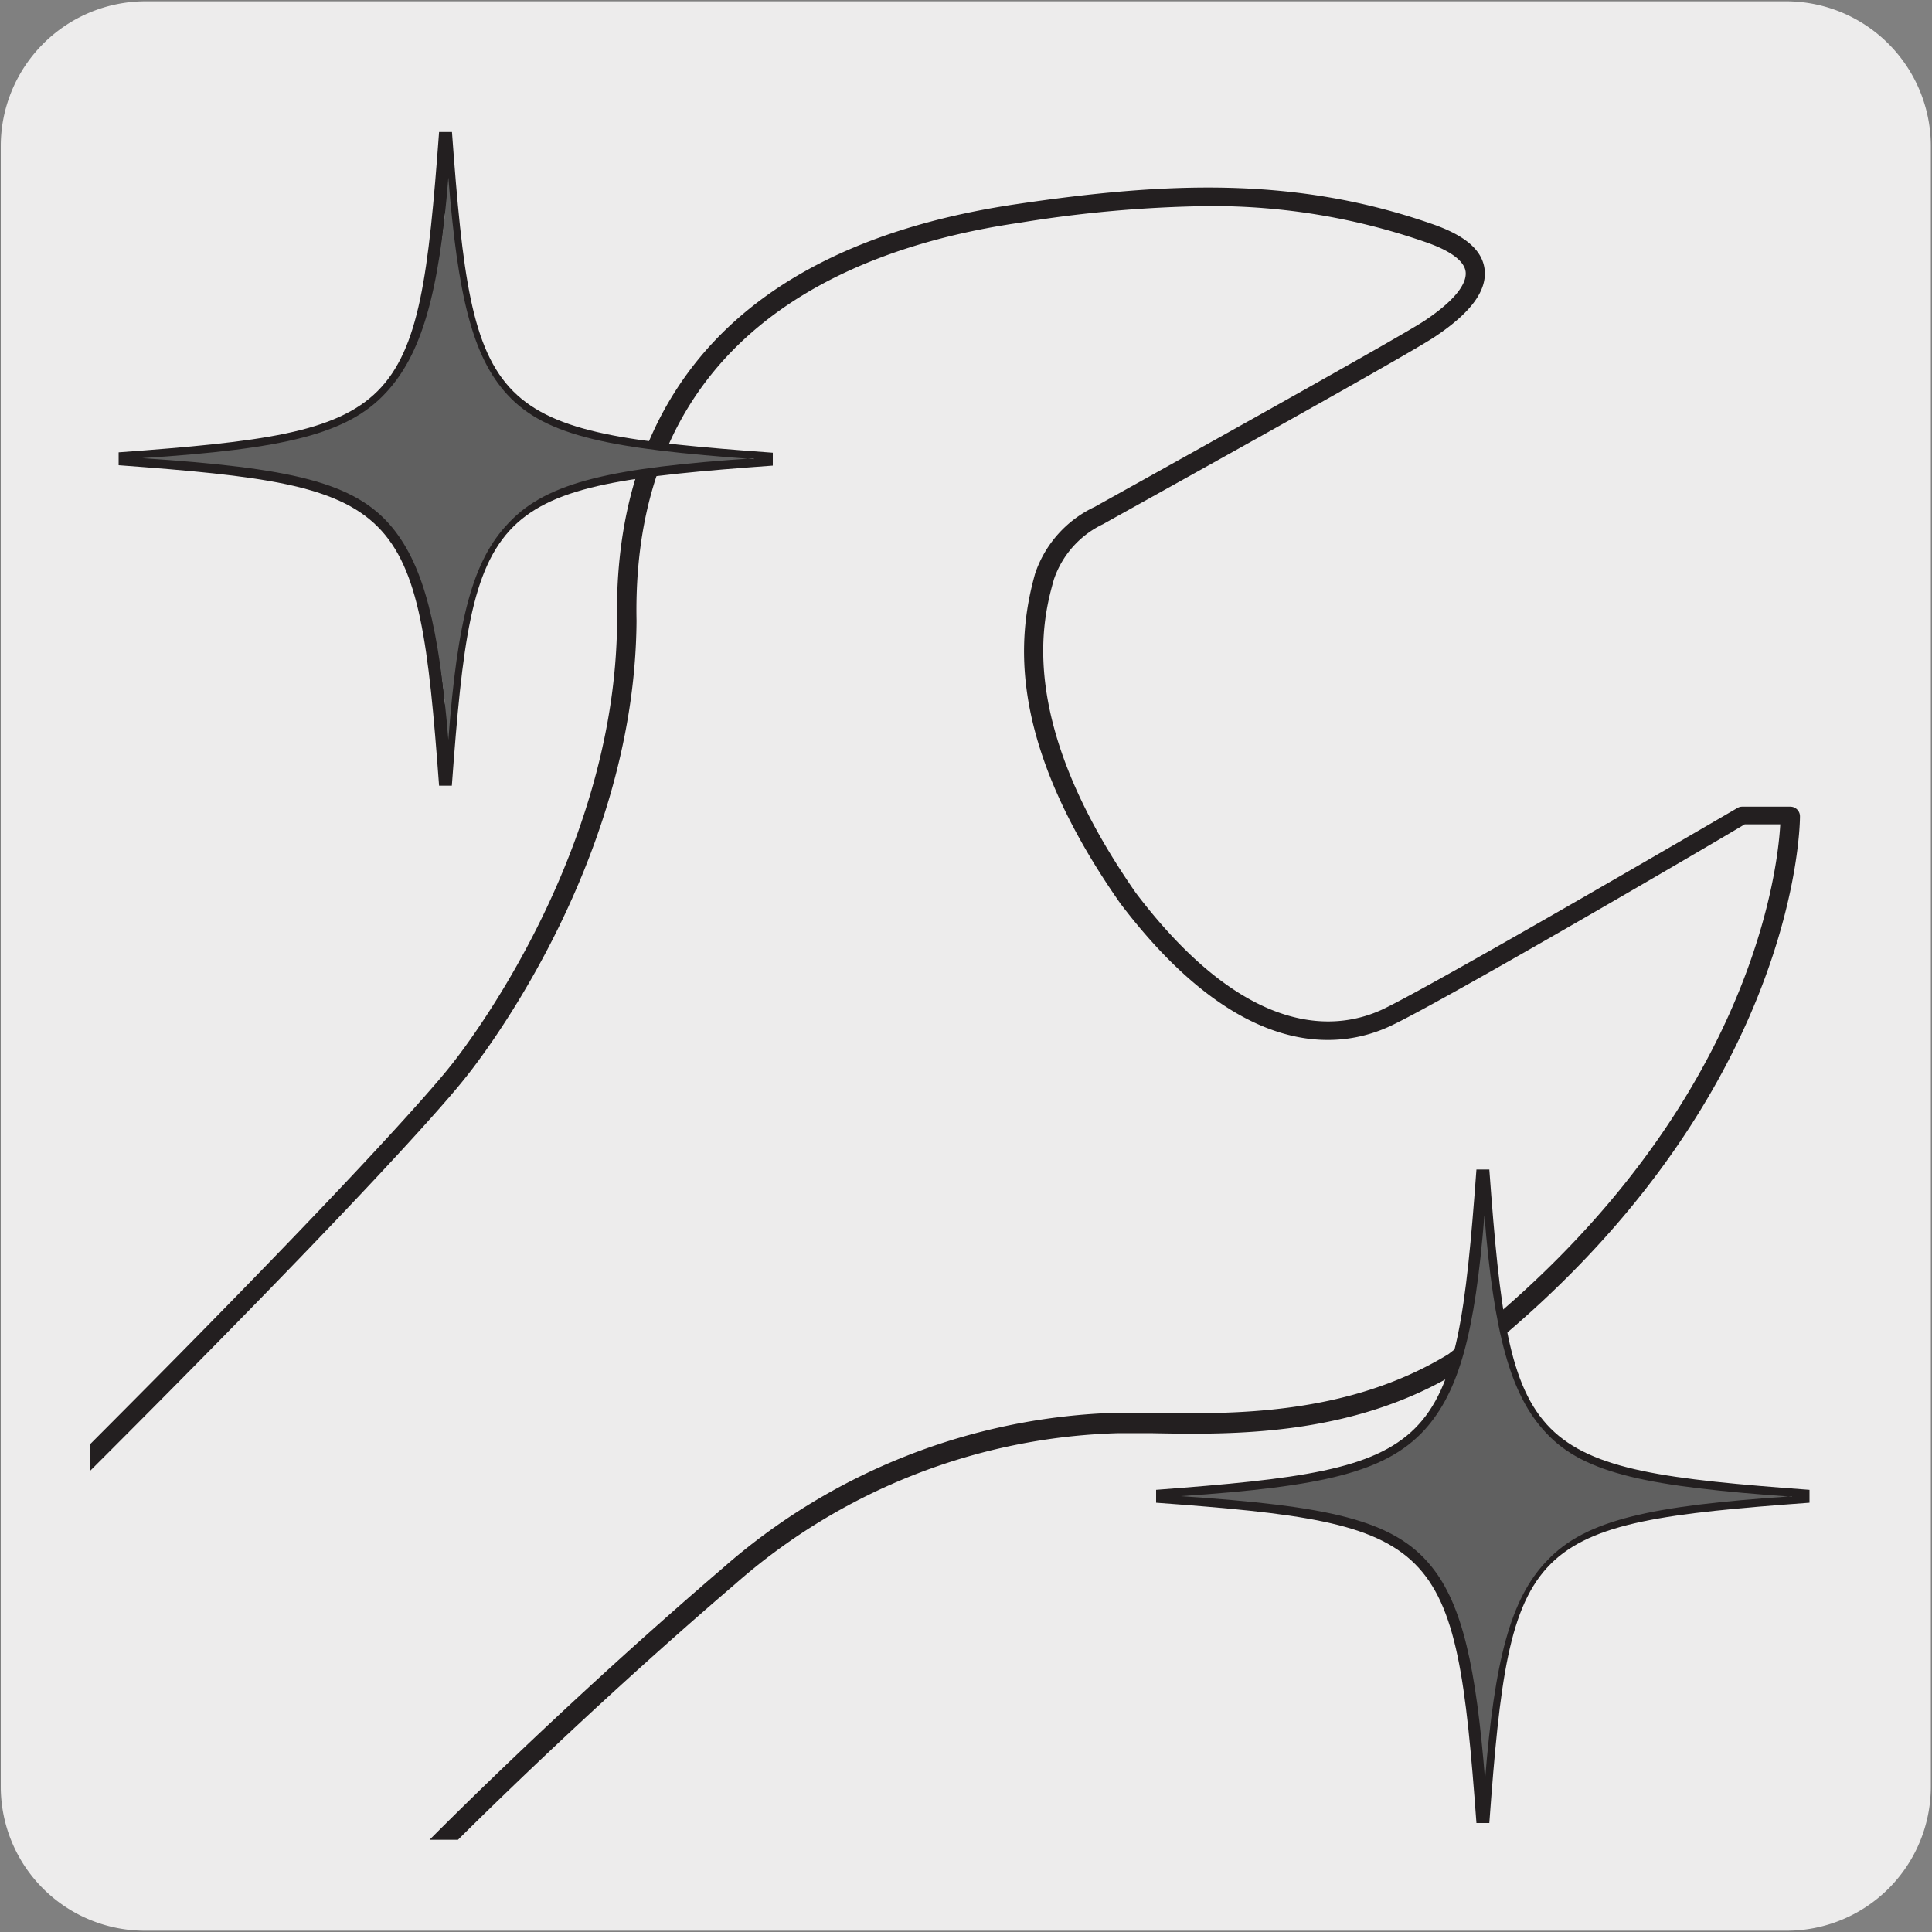
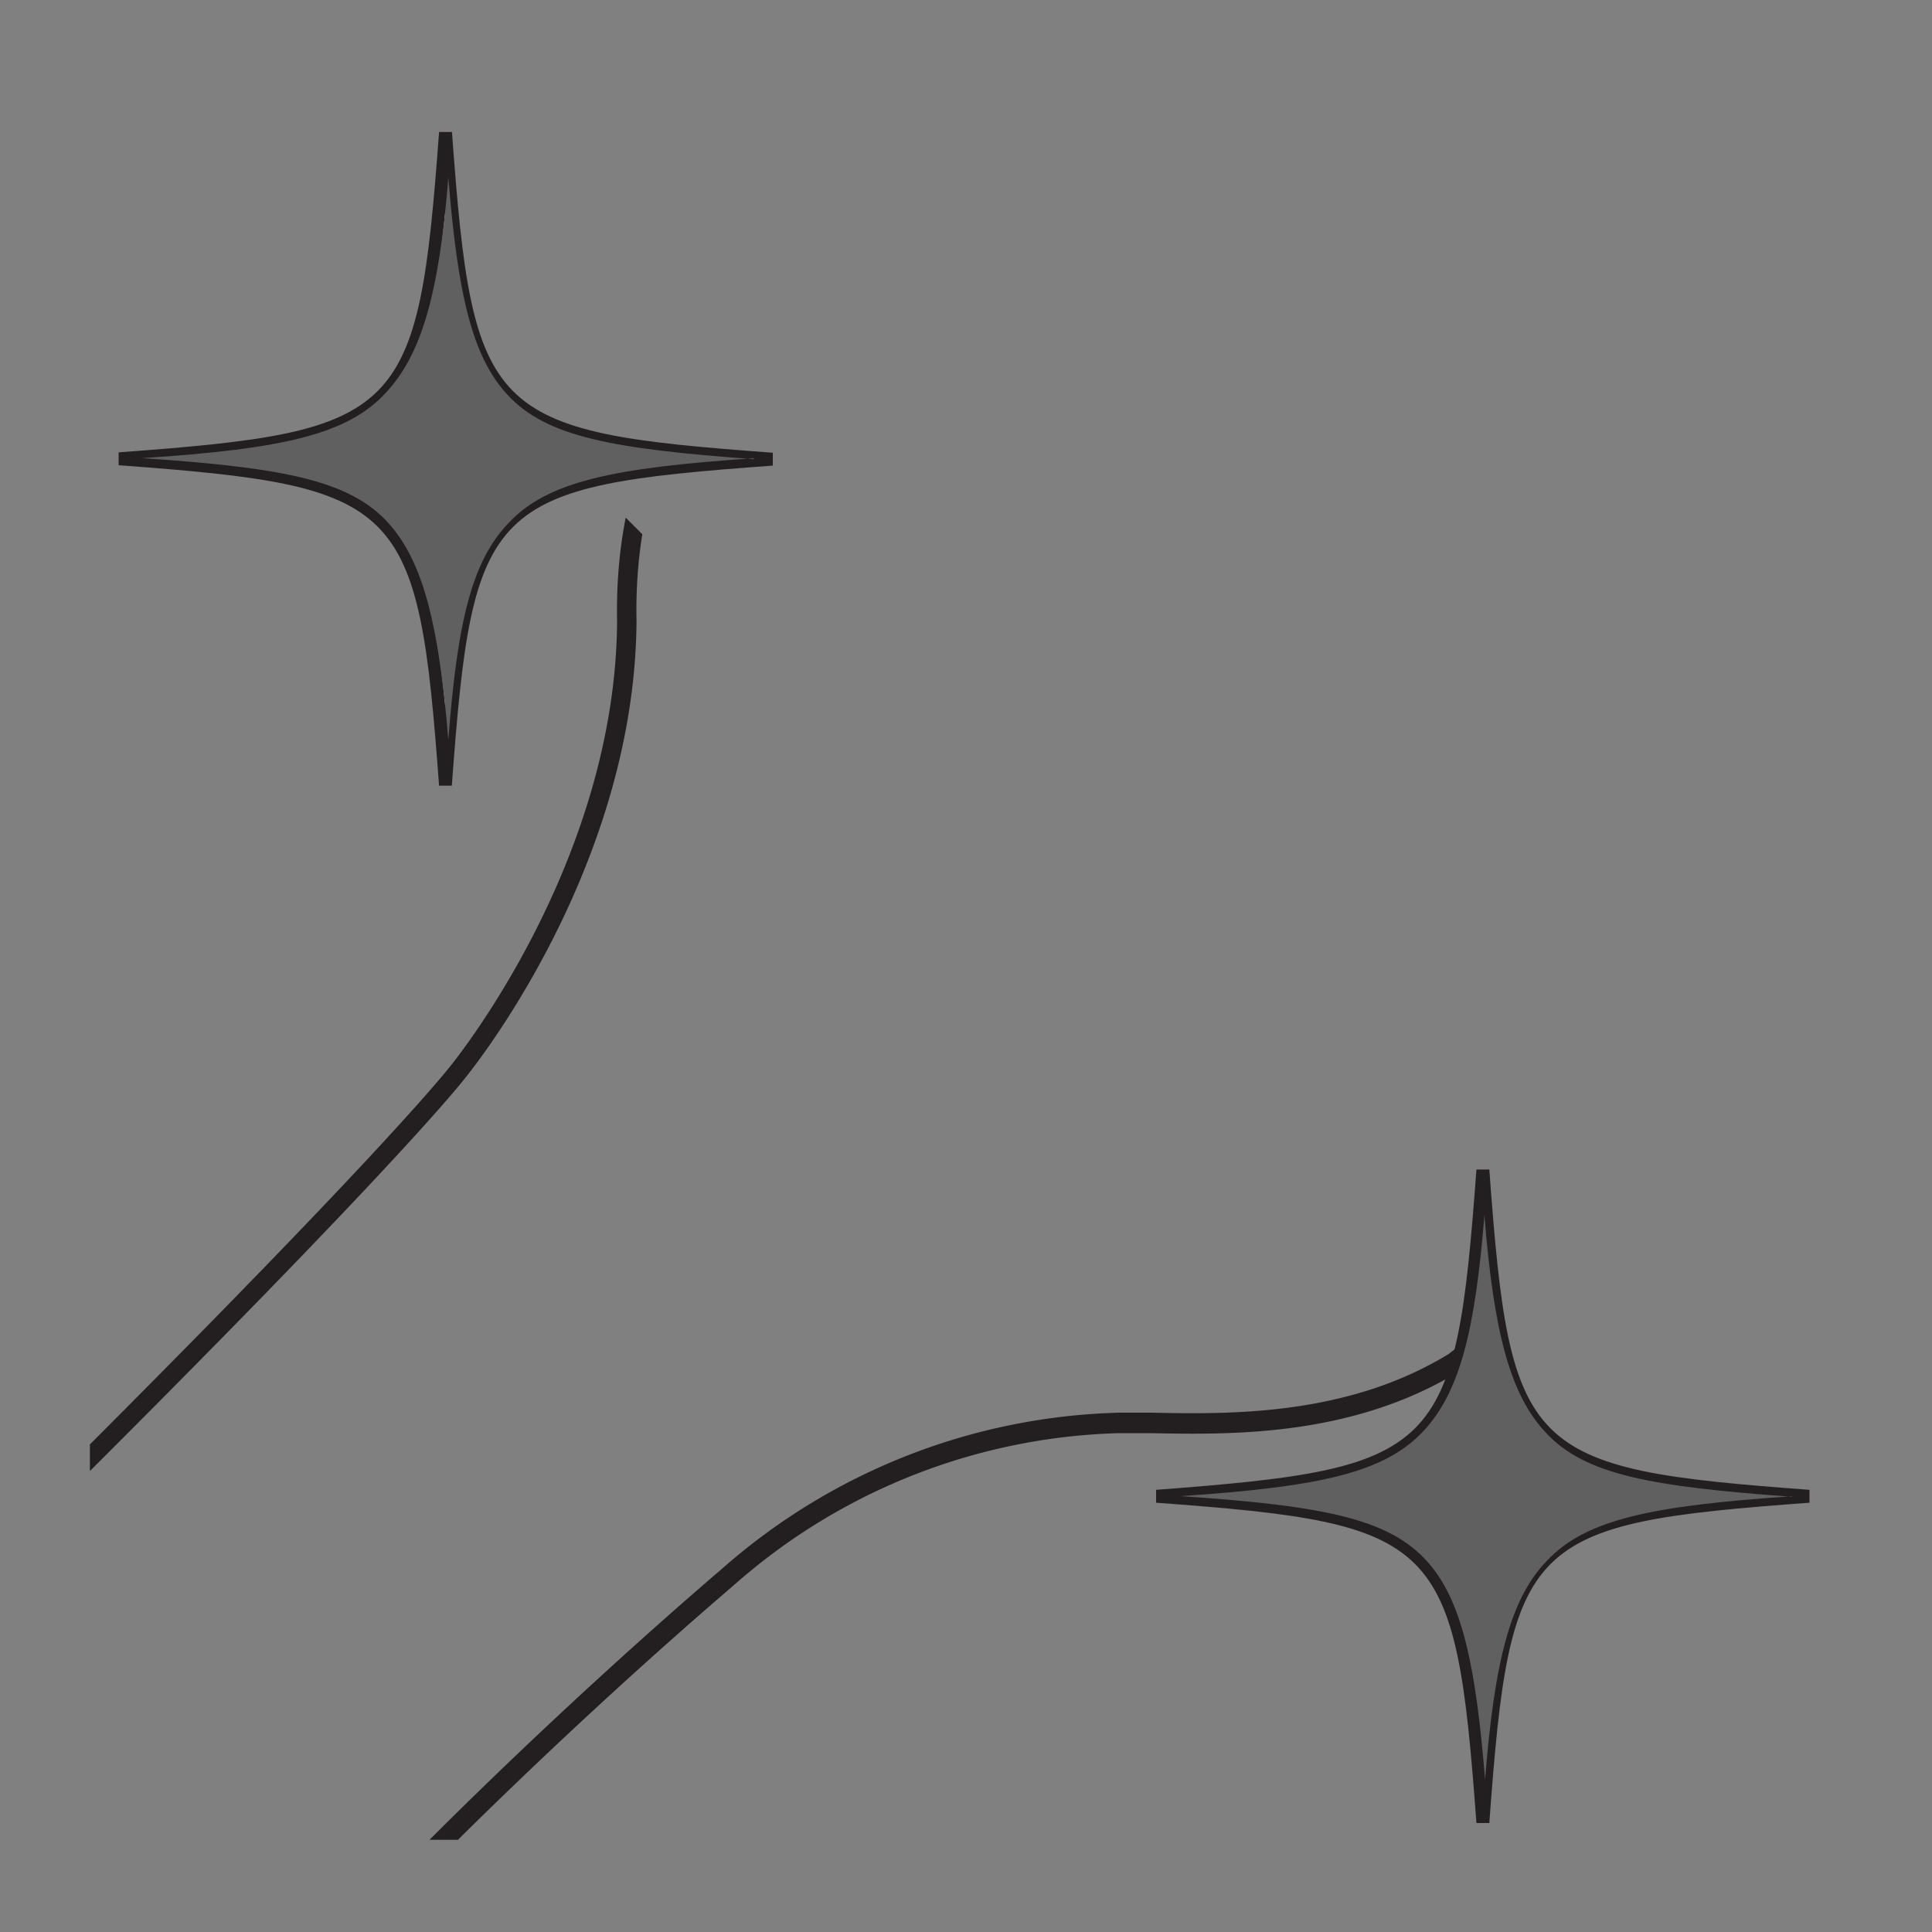
<svg xmlns="http://www.w3.org/2000/svg" viewBox="0 0 150 150">
  <rect x="0" y="0" width="150" height="150" fill="#808080" stroke="none" />
  <defs>
    <style>.cls-1{fill:none;}.cls-2{fill:#edecec;}.cls-3{clip-path:url(#clip-path);}.cls-4{clip-path:url(#clip-path-2);}.cls-5{clip-path:url(#clip-path-3);}.cls-6{clip-path:url(#clip-path-4);}.cls-7{clip-path:url(#clip-path-5);}.cls-8{clip-path:url(#clip-path-6);}.cls-9{fill:#231f20;}.cls-10{fill:#e9eaeb;}.cls-11{fill:#606060;}</style>
    <clipPath id="clip-path">
      <rect class="cls-1" x="-935.06" y="-837.62" width="74.18" height="125.23" />
    </clipPath>
    <clipPath id="clip-path-2">
-       <rect class="cls-1" x="-764.47" y="-836.62" width="74.18" height="125.23" />
-     </clipPath>
+       </clipPath>
    <clipPath id="clip-path-3">
      <rect class="cls-1" x="-596.08" y="-837.59" width="74.18" height="125.23" />
    </clipPath>
    <clipPath id="clip-path-4">
      <rect class="cls-1" x="-426.55" y="-837.49" width="74.18" height="125.23" />
    </clipPath>
    <clipPath id="clip-path-5">
      <rect class="cls-1" x="-255.33" y="-837.78" width="74.18" height="125.23" />
    </clipPath>
    <clipPath id="clip-path-6">
-       <path class="cls-1" d="M15.49,7.11a8.35,8.35,0,0,0-6,2.5,8.3,8.3,0,0,0-2.51,6V134.34a8.29,8.29,0,0,0,2.51,6,8.43,8.43,0,0,0,6,2.5H134.25a8.46,8.46,0,0,0,6-2.5,8.31,8.31,0,0,0,2.49-6V15.59a8.52,8.52,0,0,0-8.46-8.48Z" />
+       <path class="cls-1" d="M15.49,7.11a8.35,8.35,0,0,0-6,2.5,8.3,8.3,0,0,0-2.51,6V134.34a8.29,8.29,0,0,0,2.51,6,8.43,8.43,0,0,0,6,2.5H134.25a8.46,8.46,0,0,0,6-2.5,8.31,8.31,0,0,0,2.49-6a8.52,8.52,0,0,0-8.46-8.48Z" />
    </clipPath>
  </defs>
  <title>LL-MXP-01</title>
  <g id="Capa_2" data-name="Capa 2">
-     <path class="cls-2" d="M11.31.1H138.62a11.25,11.25,0,0,1,11.29,11.21v127.4a11.19,11.19,0,0,1-11.19,11.19H11.25A11.19,11.19,0,0,1,.06,138.71h0V11.34A11.25,11.25,0,0,1,11.31.1Z" />
-   </g>
+     </g>
  <g id="Capa_3" data-name="Capa 3">
    <g id="Capa_3-2" data-name="Capa 3">
      <g class="cls-8">
        <path class="cls-9" d="M-301.14,481.81A32.93,32.93,0,0,1-322.39,474c-11.95-10.63-15.37-27.94-8.12-41.16C-322.94,419-309.46,415-303,413c.89-.27,1.65-.5,2.19-.69,4.13-1.54,14.23-9.51,16.28-11.59,2.68-2.72,11.1-10.43,19.24-17.89S-248.69,367.67-246,365c8.83-9,18.44-18.5,27.74-27.74s18.91-18.81,27.73-27.75c28.93-29.32,61.73-61.9,93.46-93.4S-32.79,152.23-3.95,123c33.14-32.69,38.8-40.09,38.86-40.16s12.89-15.65,13-34.6c-.24-12.63,4.94-28.53,31-32.39,11.73-1.74,21.71-2.15,32.28,1.54,2.54.88,3.87,2,4.07,3.49.21,1.64-1,3.36-3.85,5.26-2.23,1.51-24.8,14-25.76,14.55A7.38,7.38,0,0,0,81.82,45c-.84,3-3,10.87,6.37,24.33,8.83,11.63,15.84,10.62,19.23,9,4.35-2.09,27.23-15.46,27.46-15.59a.7.7,0,0,1,.37-.11H139a.75.75,0,0,1,.75.74c0,.22.06,22.8-26.45,43.1-8.37,5.11-17.76,4.92-24,4.8H86.88A47,47,0,0,0,57.06,123c-12.54,10.74-25.42,23.39-30.17,28.95h0L-123.32,301c-8.83,9-25.09,25.26-40.82,41S-196,374-204.85,383c-1.6,1.63-5,4.88-9.21,9-10,9.71-25.18,24.38-35.41,35.23-11.17,11.85-11.84,13.6-13.07,16.79-.46,1.23-1,2.44-1.57,3.62a55.77,55.77,0,0,0-2.69,6.77c-1.63,4.66-3.31,9.48-7.58,14.27C-283,478.37-292.54,481.81-301.14,481.81ZM93.76,16A98.28,98.28,0,0,0,79.13,17.3C65.35,19.3,49,26.37,49.42,48.2,49.3,67.72,36.21,83.58,36.08,83.74s-5.71,7.48-39,40.29c-28.83,29.22-61.53,61.69-93.16,93.1s-64.51,64.07-93.44,93.38c-8.83,9-18.45,18.51-27.75,27.76S-236.14,357.06-245,366c-2.69,2.73-11.13,10.46-19.29,17.94s-16.54,15.16-19.19,17.84c-1.85,1.88-12.24,10.24-16.83,11.94-.58.22-1.37.45-2.28.73-6.28,1.89-19.37,5.84-26.64,19.12-6.92,12.62-3.64,29.15,7.8,39.32,8.91,7.91,29.25,13.49,45.89-5.22,4.07-4.57,5.7-9.25,7.28-13.78a55.44,55.44,0,0,1,2.77-6.94,37.11,37.11,0,0,0,1.51-3.49c1.29-3.36,2-5.22,13.38-17.28,10.25-10.87,25.42-25.56,35.46-35.28,4.24-4.11,7.6-7.36,9.19-9,8.82-8.94,25-25.2,40.7-40.93s32-32.09,40.83-41L25.79,150.85c4.8-5.62,17.74-18.32,30.31-29.09a48.48,48.48,0,0,1,30.79-12.08h2.46c6,.12,15.17.3,23.1-4.54C135.62,87.43,138,68,138.22,64h-2.76c-2.3,1.39-23.09,13.55-27.39,15.6-3.8,1.83-11.6,3.05-21.09-9.46-8.82-12.6-8-20.66-6.61-25.62A8.84,8.84,0,0,1,85,39.35c.17-.1,23.42-13,25.59-14.44,3-2,3.27-3.25,3.2-3.82-.11-.83-1.17-1.62-3.07-2.28A50.37,50.37,0,0,0,93.76,16ZM26.37,151.36" />
      </g>
      <path class="cls-10" d="M140.45,116.17c-22.36,1.64-23.69,3-25.32,25.34-1.65-22.36-3-23.7-25.33-25.34,22.35-1.65,23.68-3,25.33-25.33,1.63,22.36,3,23.68,25.32,25.33" />
      <path class="cls-9" d="M114.63,141.54c-1.63-22.09-2.79-23.25-24.87-24.87v-1C111.84,114,113,112.88,114.63,90.8h1c1.62,22.08,2.78,23.24,24.86,24.87v1c-22.08,1.62-23.24,2.78-24.86,24.87ZM95.85,116.17c15.12,1.47,17.8,4.15,19.27,19.27,1.47-15.12,4.15-17.8,19.27-19.27-15.12-1.47-17.8-4.15-19.27-19.27C113.65,112,111,114.7,95.85,116.17Z" />
      <path class="cls-10" d="M59.91,35.63c-22.36,1.65-23.69,3-25.33,25.34-1.64-22.36-3-23.69-25.33-25.34,22.36-1.64,23.69-3,25.33-25.33,1.64,22.36,3,23.69,25.33,25.33" />
      <path class="cls-9" d="M34.09,61c-1.63-22.09-2.8-23.25-24.88-24.88v-1c22.08-1.62,23.25-2.78,24.88-24.87h1C36.71,32.37,37.87,33.53,60,35.15v1C37.86,37.76,36.7,38.92,35.08,61ZM15.31,35.63c15.12,1.48,17.8,4.16,19.27,19.28,1.47-15.12,4.15-17.8,19.26-19.28-15.11-1.47-17.79-4.15-19.26-19.27C33.11,31.48,30.43,34.16,15.31,35.63Z" />
      <path class="cls-11" d="M58.51,35.58c-10.86.73-16,1.8-19,5-2.84,2.93-4,7.59-4.7,16.86C34.08,48.67,32.92,44,30.49,41c-2.94-3.62-8-4.66-19.45-5.43C22,34.85,27,33.74,30,30.45c2.71-2.95,4.08-7.56,4.81-16.66.73,9.12,1.86,13.91,4.59,16.86,3,3.26,8.12,4.2,19.14,5" />
      <path class="cls-11" d="M139.11,116.17c-10.87.73-16,1.8-19,5-2.84,2.92-4.08,7.79-4.81,17-.7-8.71-1.75-13.58-4.18-16.57-2.94-3.63-8-4.67-19.45-5.44,11-.74,15.91-1.85,18.93-5.14,2.71-3,3.92-7.57,4.65-16.67.73,9.13,2,13.92,4.75,16.86,3,3.27,8.12,4.21,19.14,5" />
    </g>
  </g>
</svg>